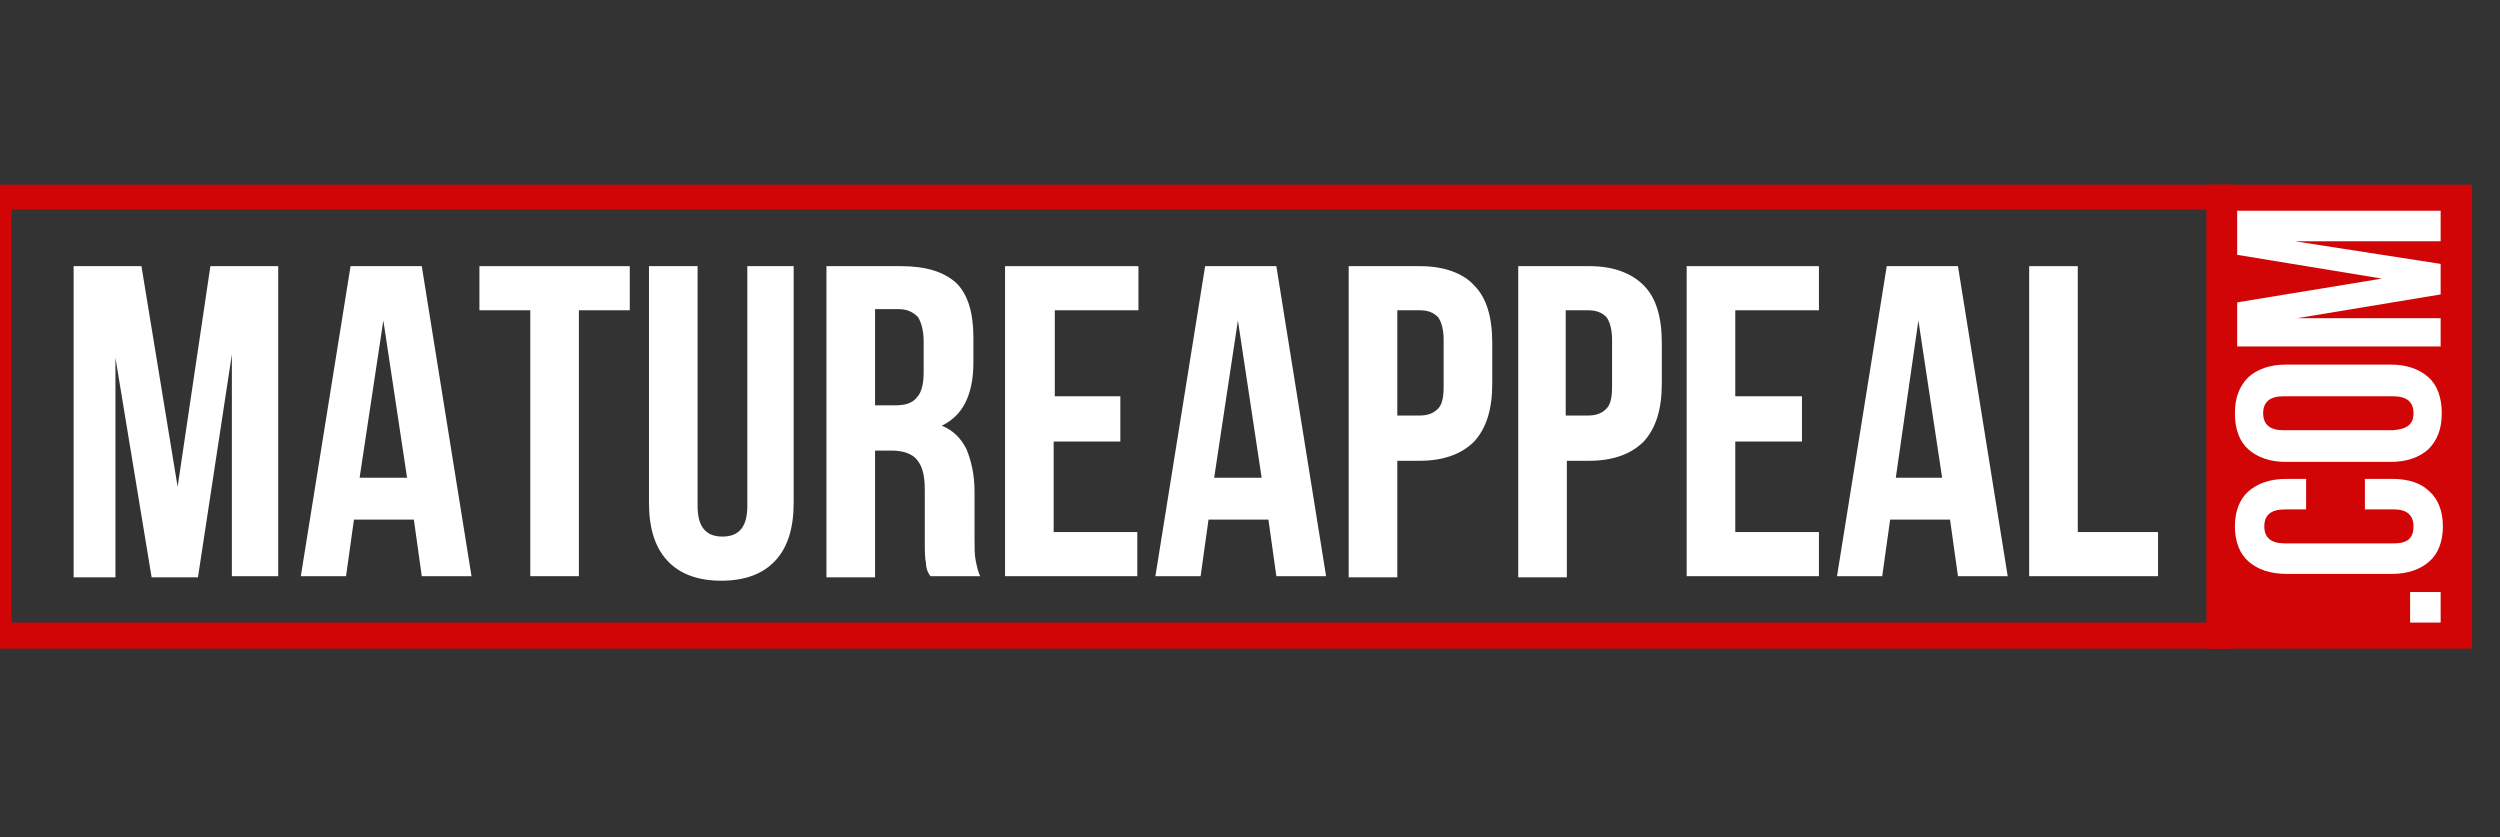
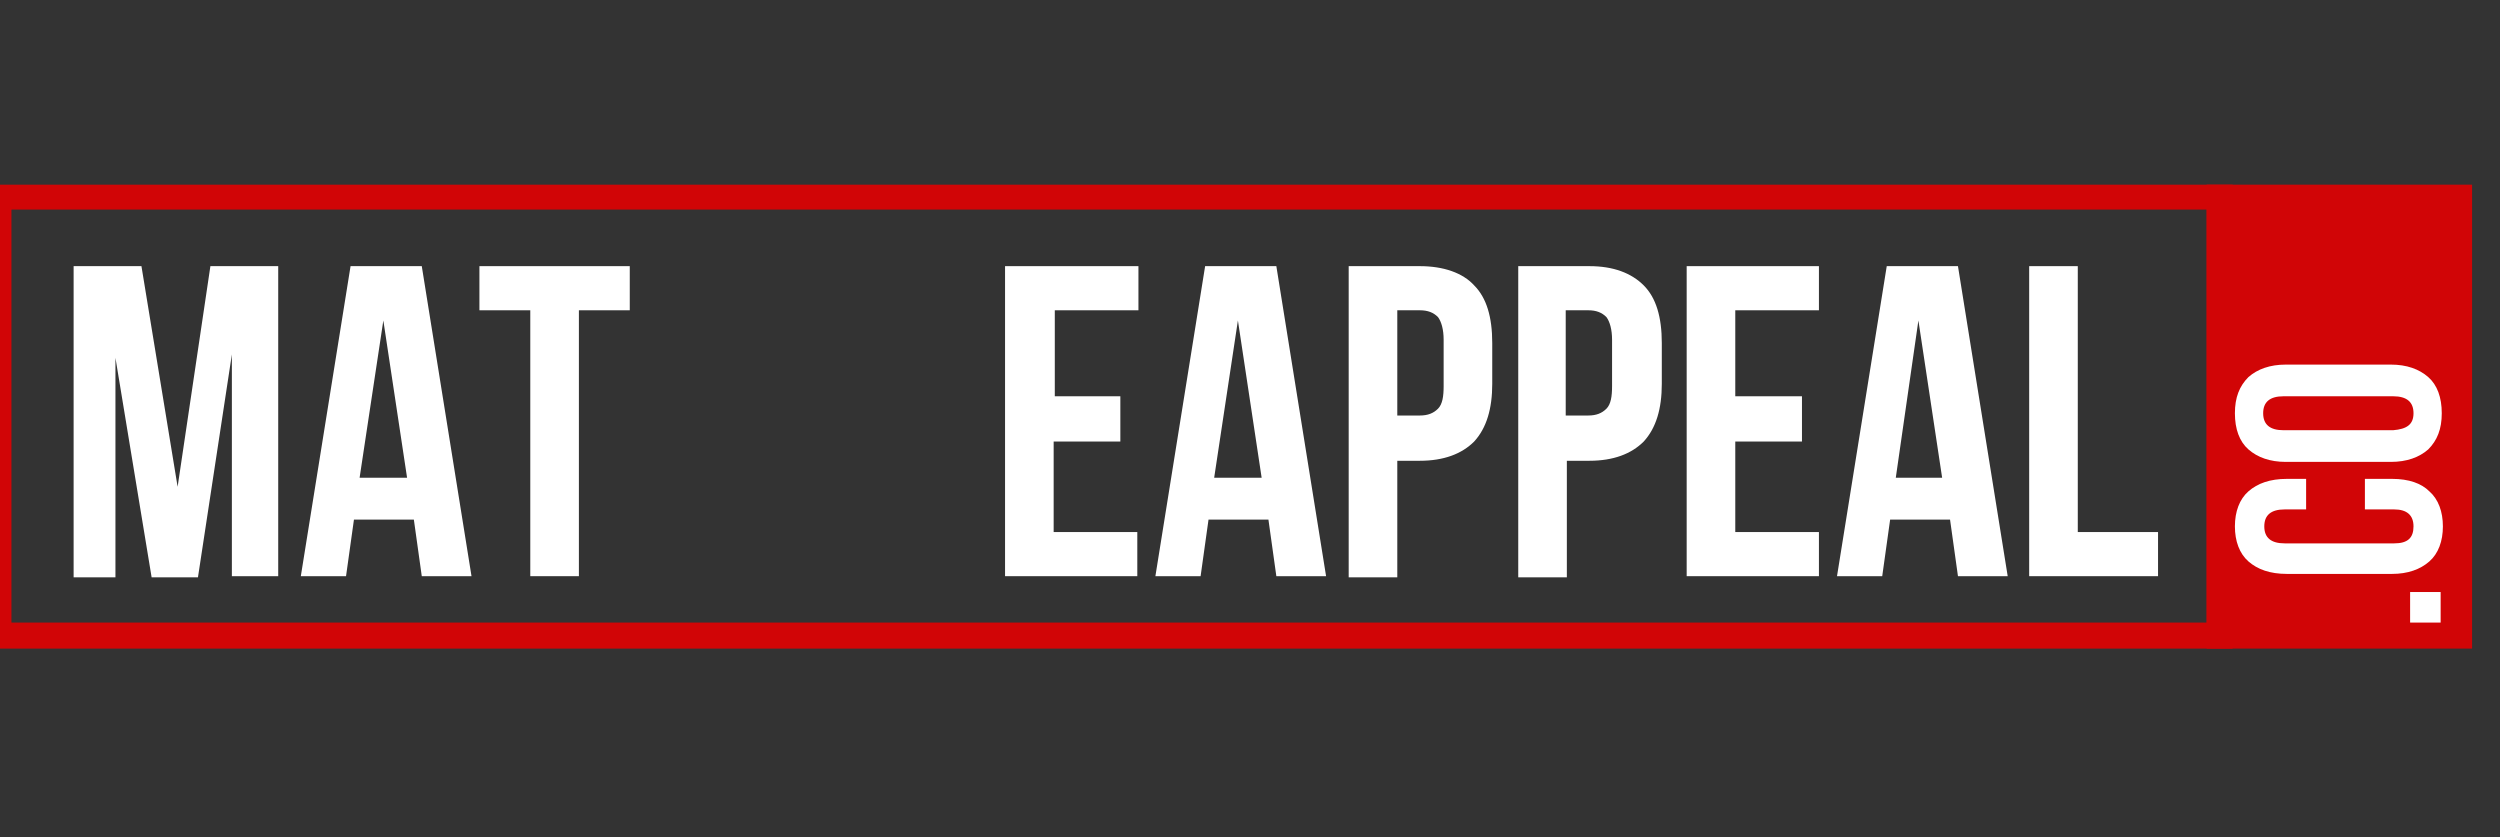
<svg xmlns="http://www.w3.org/2000/svg" width="100%" height="100%" viewBox="0 0 221 74" version="1.1" xml:space="preserve" style="fill-rule:evenodd;clip-rule:evenodd;stroke-linejoin:round;stroke-miterlimit:2;">
  <rect x="0" y="0" width="221" height="74" fill="#333333" stroke="none" />
  <g transform="matrix(1,0,0,1,-11684,-195)">
    <g id="logo-MA" transform="matrix(0.598,0,0,0.642,10104.4,114.199)">
      <rect x="2639.32" y="125.893" width="367.59" height="114.563" style="fill:none;" />
      <clipPath id="_clip1">
        <rect x="2639.32" y="125.893" width="367.59" height="114.563" />
      </clipPath>
      <g clip-path="url(#_clip1)">
        <g transform="matrix(1.671,0,0,1.558,2639.32,125.893)">
          <rect x="196.5" y="16.3" width="23.5" height="41" style="fill:#d10506;" />
          <path d="M196.5,18.5l0,36.5l-194.2,0l0,-36.5l194.2,0m2.3,-2.2l-198.8,0l0,41l198.8,0l0,-41Z" style="fill:#d10506;fill-rule:nonzero;" />
        </g>
        <g transform="matrix(1.671,0,0,1.558,2639.32,125.893)">
          <path d="M19.9,23.5l6,0l-0,27.4l-4.1,-0l-0,-19.6l-3,19.7l-4.1,0l-3.2,-19.4l-0,19.4l-3.7,0l-0,-27.5l6,0l3.2,19.5l2.9,-19.5Z" style="fill:#fff;fill-rule:nonzero;" />
          <path d="M38.6,50.9l-0.7,-5l-5.3,0l-0.7,5l-4,0l4.4,-27.4l6.3,0l4.4,27.4l-4.4,0Zm-1.3,-8.7l-2.1,-13.9l-2.1,13.9l4.2,0Z" style="fill:#fff;fill-rule:nonzero;" />
          <path d="M57,23.5l0,3.9l-4.5,0l0,23.5l-4.3,0l0,-23.5l-4.5,0l0,-3.9l13.3,0Z" style="fill:#fff;fill-rule:nonzero;" />
-           <path d="M63,44.7c0,1.8 0.7,2.7 2.2,2.7c1.5,0 2.2,-0.9 2.2,-2.7l0,-21.2l4.1,-0l0,20.9c0,2.2 -0.5,3.9 -1.6,5.1c-1.1,1.2 -2.7,1.8 -4.8,1.8c-2.1,-0 -3.7,-0.6 -4.8,-1.8c-1.1,-1.2 -1.6,-2.9 -1.6,-5.1l0,-20.9l4.3,-0l-0,21.2Z" style="fill:#fff;fill-rule:nonzero;" />
-           <path d="M83.2,49.7c-0.1,-0.4 -0.1,-1.1 -0.1,-2.1l0,-4.3c0,-1.3 -0.2,-2.1 -0.7,-2.7c-0.4,-0.5 -1.2,-0.8 -2.2,-0.8l-1.5,0l0,11.2l-4.3,-0l0,-27.5l6.6,-0c2.2,-0 3.8,0.5 4.9,1.5c1,1 1.5,2.6 1.5,4.8l0,2.2c0,2.8 -0.9,4.7 -2.8,5.6c1,0.4 1.7,1.1 2.2,2.1c0.4,1 0.7,2.2 0.7,3.7l0,4.2c0,0.8 0,1.4 0.1,1.9c0.1,0.5 0.2,1 0.4,1.4l-4.4,-0c-0.3,-0.4 -0.4,-0.8 -0.4,-1.2Zm-4.5,-13.9l1.8,-0c0.9,-0 1.5,-0.2 1.9,-0.7c0.4,-0.4 0.6,-1.2 0.6,-2.2l0,-2.7c0,-1 -0.2,-1.7 -0.5,-2.2c-0.4,-0.4 -0.9,-0.7 -1.7,-0.7l-2.1,-0l0,8.5Z" style="fill:#fff;fill-rule:nonzero;" />
          <path d="M100.4,35l0,4l-5.9,0l0,8l7.4,0l0,3.9l-11.7,0l0,-27.4l11.8,0l0,3.9l-7.4,0l0,7.6l5.8,0Z" style="fill:#fff;fill-rule:nonzero;" />
          <path d="M114.2,50.9l-0.7,-5l-5.3,0l-0.7,5l-4,0l4.4,-27.4l6.3,0l4.4,27.4l-4.4,0Zm-1.3,-8.7l-2.1,-13.9l-2.1,13.9l4.2,0Z" style="fill:#fff;fill-rule:nonzero;" />
          <path d="M131.7,25.2c1.1,1.1 1.6,2.8 1.6,5.1l0,3.6c0,2.2 -0.5,3.9 -1.6,5.1c-1.1,1.1 -2.7,1.7 -4.8,1.7l-2,0l0,10.3l-4.3,0l0,-27.5l6.3,0c2.1,0 3.8,0.6 4.8,1.7Zm-6.8,11.5l2,0c0.7,0 1.2,-0.2 1.6,-0.6c0.4,-0.4 0.5,-1.1 0.5,-2l0,-4.1c0,-0.9 -0.2,-1.6 -0.5,-2c-0.4,-0.4 -0.9,-0.6 -1.6,-0.6l-2,0l0,9.3Z" style="fill:#fff;fill-rule:nonzero;" />
          <path d="M146.7,25.2c1.1,1.1 1.6,2.8 1.6,5.1l-0,3.6c-0,2.2 -0.5,3.9 -1.6,5.1c-1.1,1.1 -2.7,1.7 -4.8,1.7l-2,0l-0,10.3l-4.3,0l-0,-27.5l6.3,0c2.1,0 3.7,0.6 4.8,1.7Zm-6.9,11.5l2,0c0.7,0 1.2,-0.2 1.6,-0.6c0.4,-0.4 0.5,-1.1 0.5,-2l0,-4.1c0,-0.9 -0.2,-1.6 -0.5,-2c-0.4,-0.4 -0.9,-0.6 -1.6,-0.6l-2,0l0,9.3Z" style="fill:#fff;fill-rule:nonzero;" />
          <path d="M160.7,35l-0,4l-5.9,0l-0,8l7.4,0l-0,3.9l-11.7,0l-0,-27.4l11.7,0l-0,3.9l-7.4,0l-0,7.6l5.9,0Z" style="fill:#fff;fill-rule:nonzero;" />
          <path d="M174.5,50.9l-0.7,-5l-5.3,0l-0.7,5l-4,0l4.4,-27.4l6.3,0l4.4,27.4l-4.4,0Zm-1.4,-8.7l-2.1,-13.9l-2,13.9l4.1,0Z" style="fill:#fff;fill-rule:nonzero;" />
          <path d="M185.1,23.5l0,23.5l7.1,0l0,3.9l-11.4,0l0,-27.4l4.3,0Z" style="fill:#fff;fill-rule:nonzero;" />
        </g>
        <g transform="matrix(1.671,0,0,1.558,2639.32,125.893)">
          <path d="M217.2,52.2l-0,2.8l-2.7,0l-0,-2.7l2.7,0l-0,-0.1Z" style="fill:#fff;fill-rule:nonzero;" />
          <path d="M212.9,42.3c1.5,-0 2.6,0.4 3.3,1.1c0.8,0.7 1.2,1.8 1.2,3.1c0,1.3 -0.4,2.4 -1.2,3.1c-0.8,0.7 -1.9,1.1 -3.3,1.1l-9.3,-0c-1.5,-0 -2.6,-0.4 -3.4,-1.1c-0.8,-0.7 -1.2,-1.8 -1.2,-3.1c0,-1.3 0.4,-2.4 1.2,-3.1c0.8,-0.7 1.9,-1.1 3.4,-1.1l1.7,-0l0,2.7l-1.9,-0c-1.2,-0 -1.8,0.5 -1.8,1.5c0,1 0.6,1.5 1.8,1.5l9.7,-0c1.2,-0 1.7,-0.5 1.7,-1.5c0,-1 -0.6,-1.5 -1.7,-1.5l-2.6,-0l0,-2.7l2.4,-0Z" style="fill:#fff;fill-rule:nonzero;" />
          <path d="M200.2,39.7c-0.8,-0.7 -1.2,-1.8 -1.2,-3.2c-0,-1.4 0.4,-2.4 1.2,-3.2c0.8,-0.7 1.9,-1.1 3.3,-1.1l9.3,0c1.4,0 2.5,0.4 3.3,1.1c0.8,0.7 1.2,1.8 1.2,3.2c-0,1.4 -0.4,2.4 -1.2,3.2c-0.8,0.7 -1.9,1.1 -3.3,1.1l-9.3,0c-1.4,-0 -2.5,-0.4 -3.3,-1.1Zm14.6,-3.2c0,-1 -0.6,-1.5 -1.8,-1.5l-9.7,0c-1.2,0 -1.8,0.5 -1.8,1.5c0,1 0.6,1.5 1.8,1.5l9.7,0c1.2,-0.1 1.8,-0.5 1.8,-1.5Z" style="fill:#fff;fill-rule:nonzero;" />
-           <path d="M199.2,22.5l-0,-3.9l18,0l-0,2.7l-12.9,0l12.9,2l-0,2.7l-12.7,2.1l12.7,0l-0,2.5l-18,0l-0,-3.9l12.8,-2.1l-12.8,-2.1Z" style="fill:#fff;fill-rule:nonzero;" />
        </g>
      </g>
    </g>
  </g>
</svg>